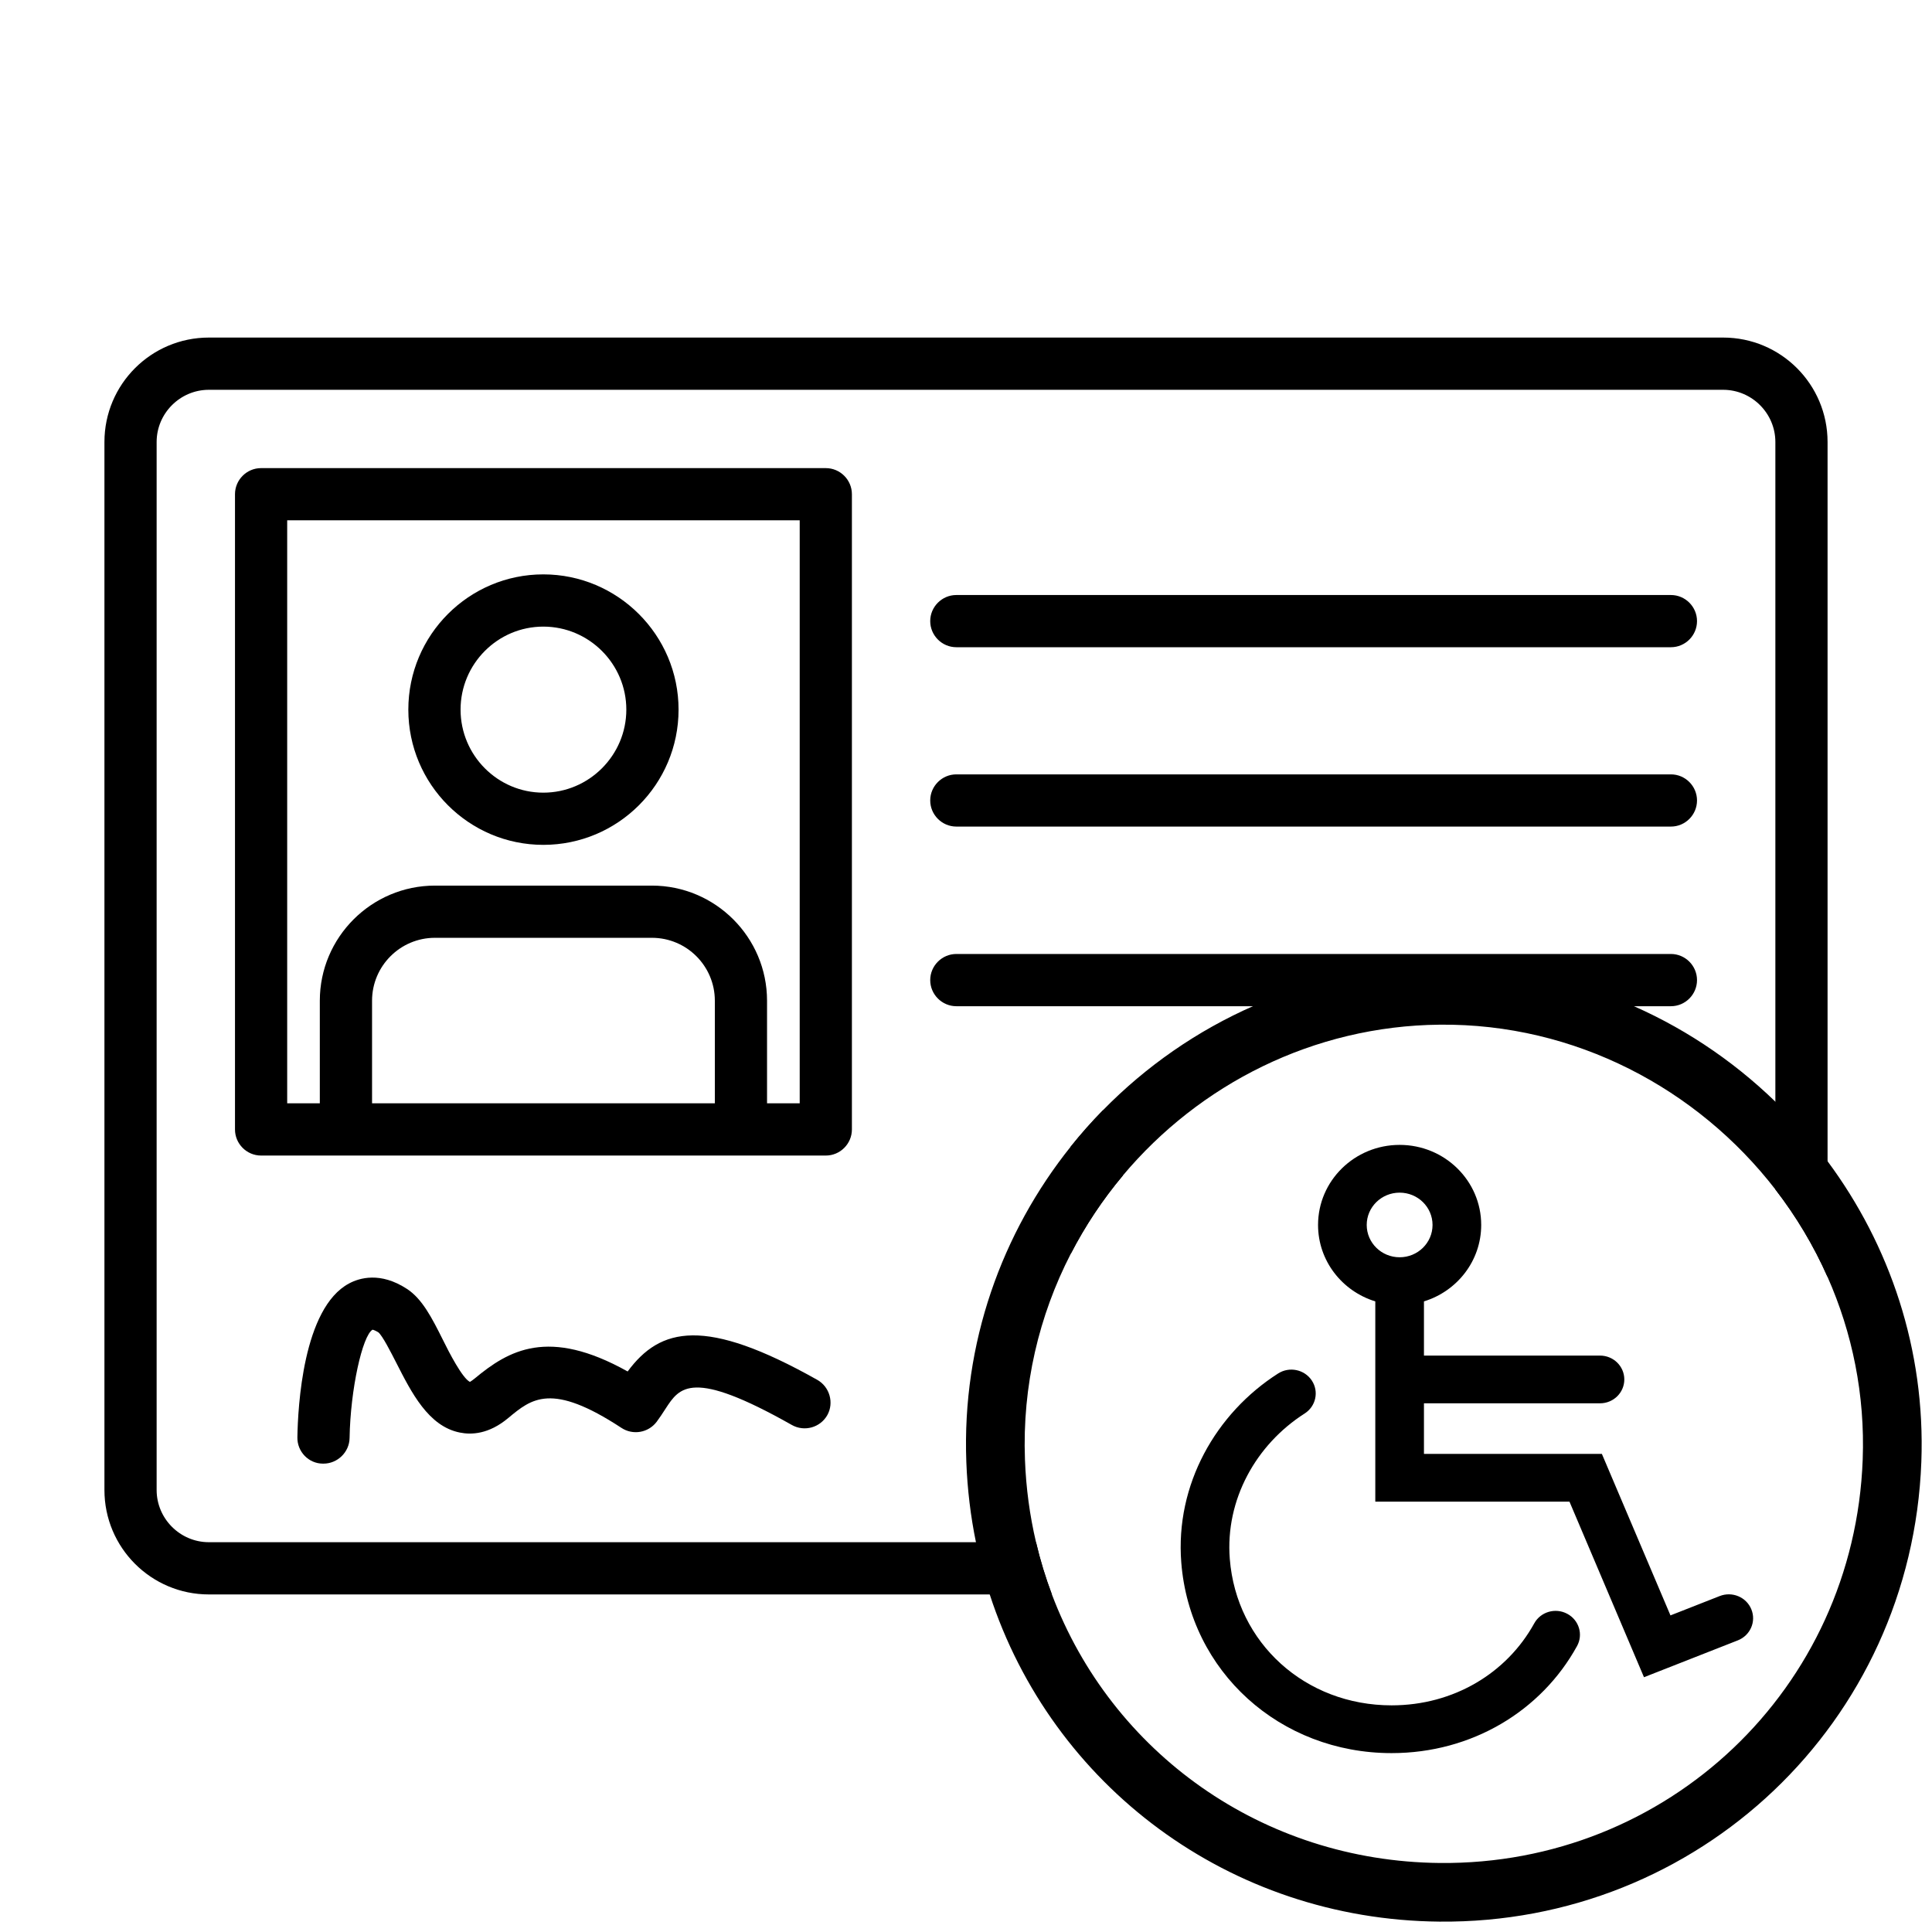
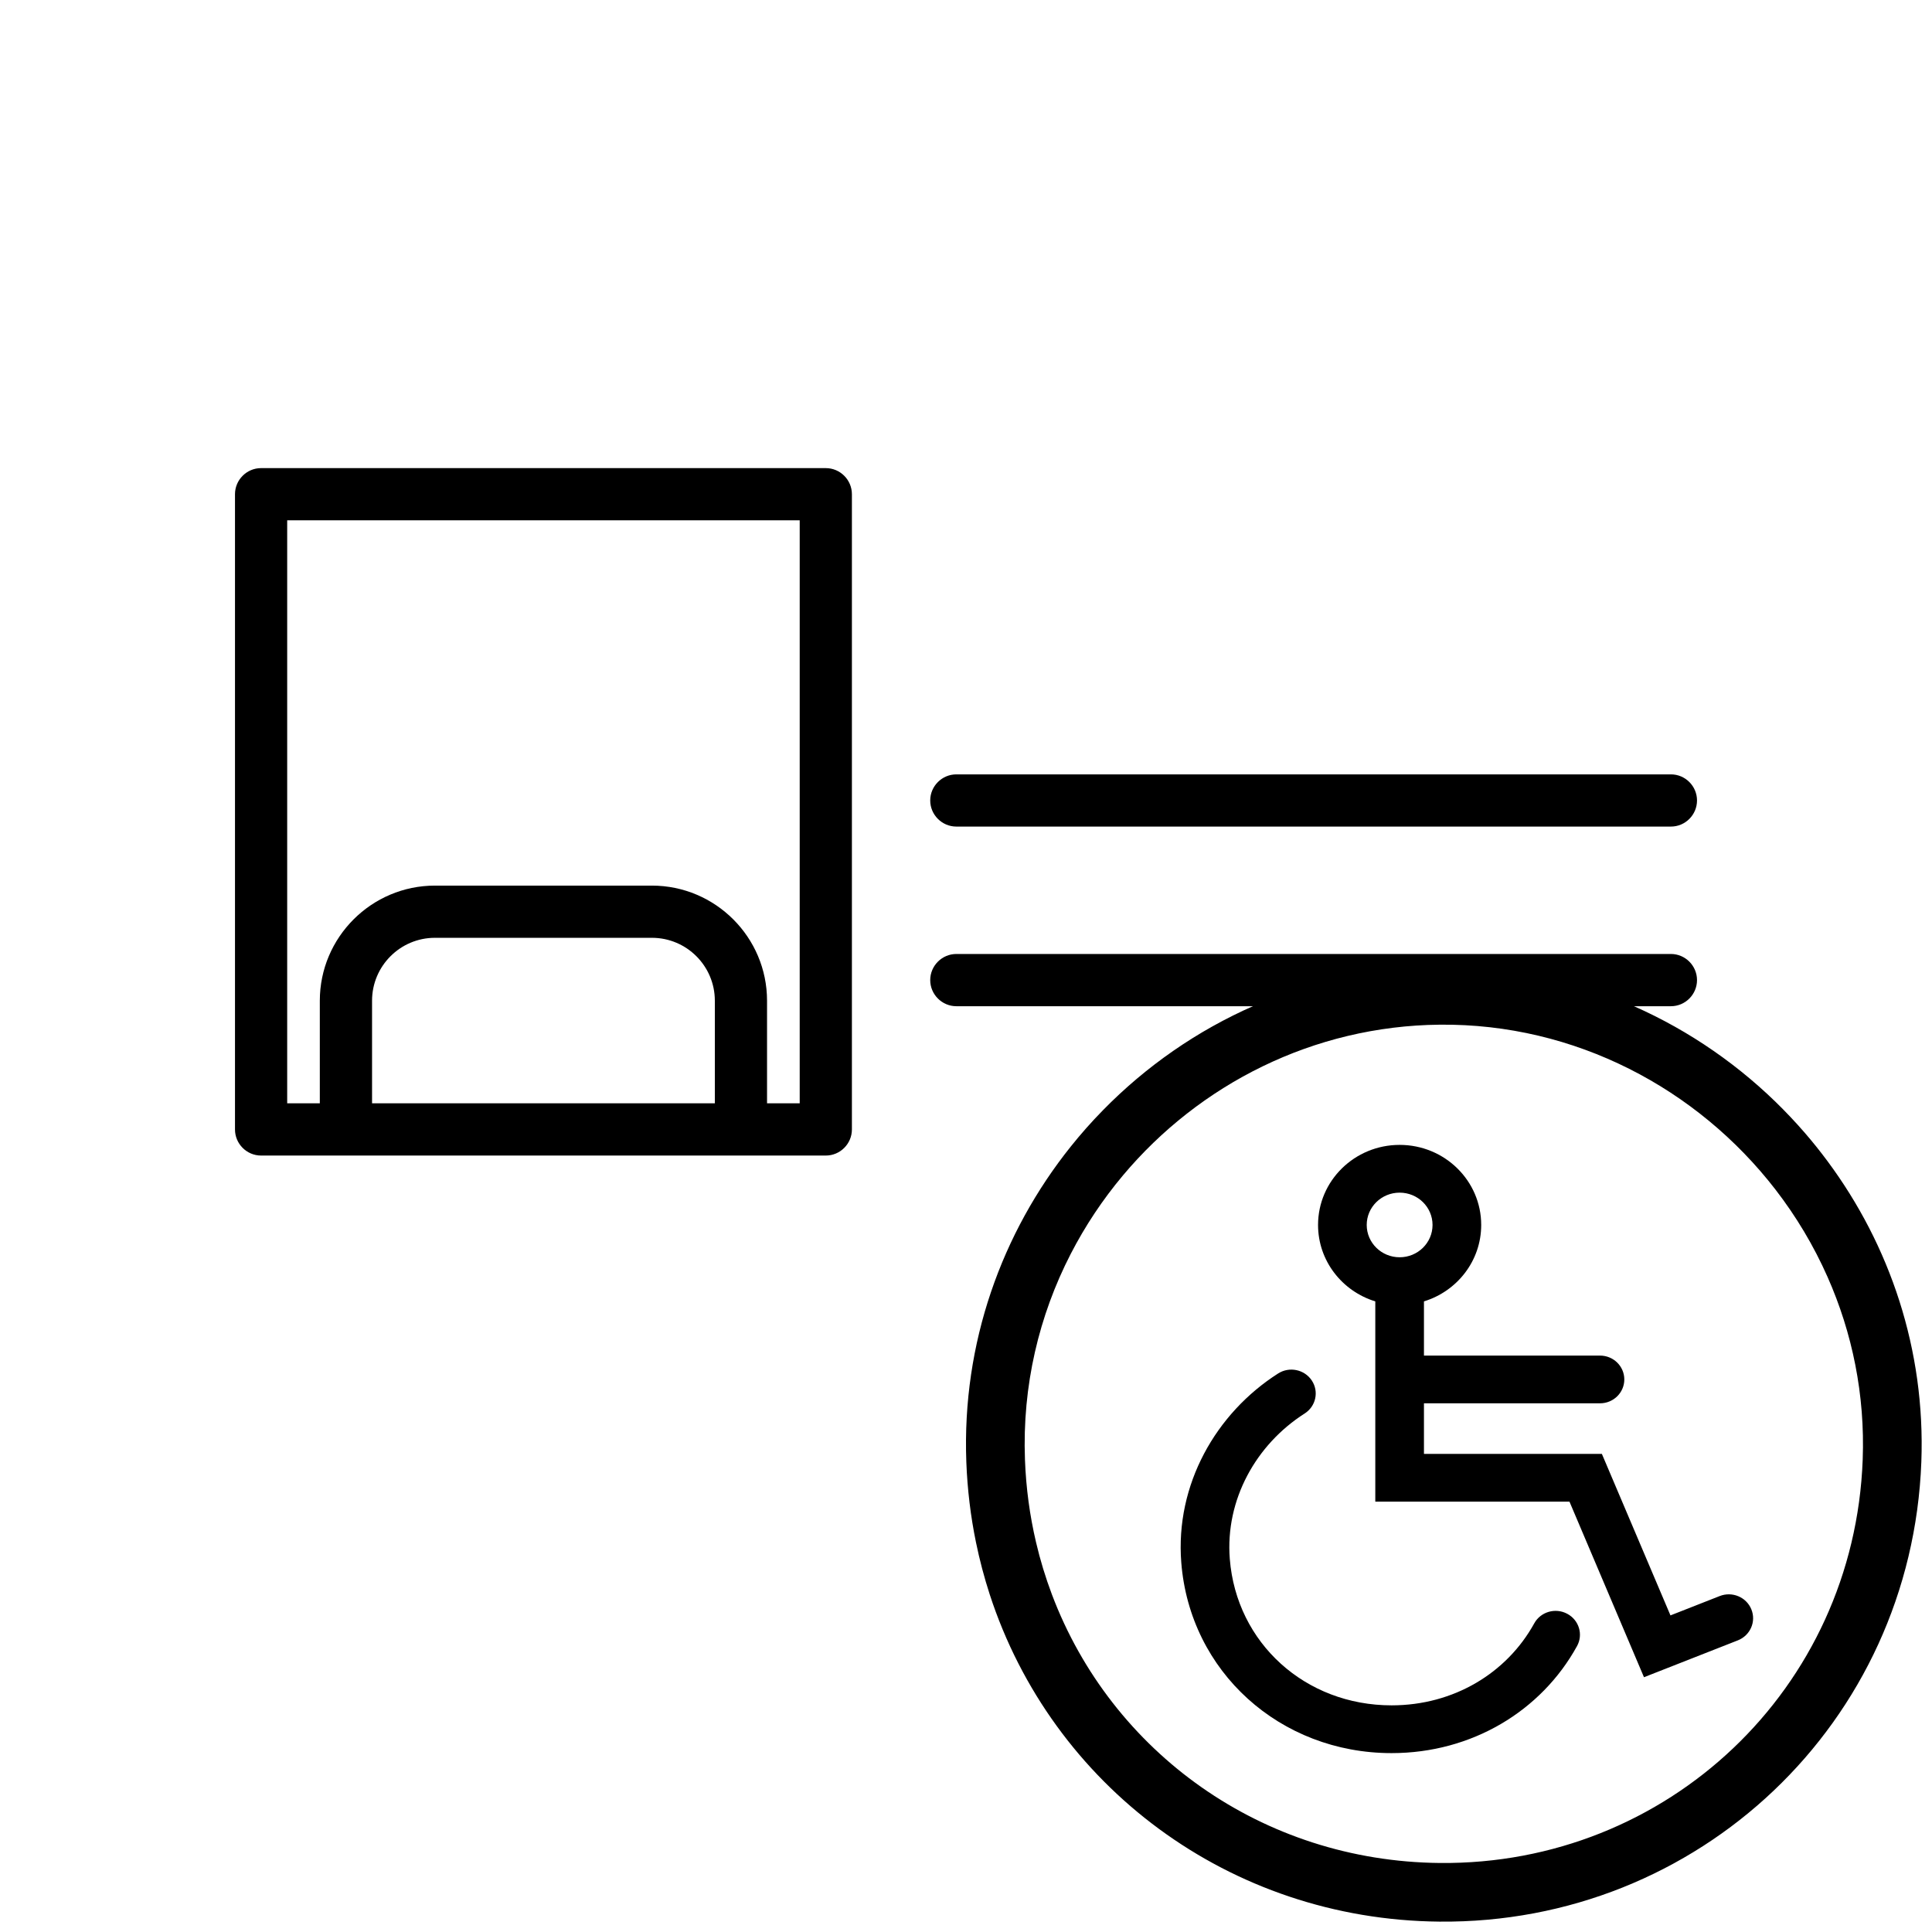
<svg xmlns="http://www.w3.org/2000/svg" width="54" height="54" viewBox="0 0 54 54" fill="none">
  <path d="M23.081 13.084H7.297C6.896 13.084 6.568 13.412 6.568 13.814V31.568C6.568 31.97 6.896 32.298 7.297 32.298H23.081C23.483 32.298 23.811 31.97 23.811 31.568V13.814C23.811 13.412 23.483 13.084 23.081 13.084ZM10.399 30.838V27.971C10.399 27 11.187 26.212 12.157 26.212H18.221C19.192 26.212 19.98 27 19.98 27.971V30.838H10.399ZM22.352 30.838H21.439V27.971C21.439 26.197 19.995 24.753 18.221 24.753H12.157C10.384 24.753 8.939 26.197 8.939 27.971V30.838H8.027V14.543H22.352V30.838Z" fill="black" />
-   <path d="M15.186 23.614C17.273 23.614 18.966 21.921 18.966 19.834C18.966 17.747 17.265 16.054 15.186 16.054C13.106 16.054 11.413 17.747 11.413 19.834C11.413 21.921 13.106 23.614 15.186 23.614ZM15.186 17.514C16.463 17.514 17.506 18.557 17.506 19.834C17.506 21.111 16.463 22.155 15.186 22.155C13.909 22.155 12.873 21.111 12.873 19.834C12.873 18.557 13.909 17.514 15.186 17.514Z" fill="black" />
-   <path d="M46.703 16.631H26.73C26.329 16.631 26 16.959 26 17.36C26 17.762 26.329 18.09 26.73 18.09H46.703C47.104 18.09 47.432 17.762 47.432 17.36C47.432 16.959 47.104 16.631 46.703 16.631Z" fill="black" />
  <path d="M46.703 21.644H26.73C26.329 21.644 26 21.972 26 22.373C26 22.775 26.329 23.103 26.73 23.103H46.703C47.104 23.103 47.432 22.775 47.432 22.373C47.432 21.972 47.104 21.644 46.703 21.644Z" fill="black" />
  <path d="M46.703 26.664H26.73C26.329 26.664 26 26.993 26 27.394C26 27.795 26.329 28.124 26.73 28.124H46.703C47.104 28.124 47.432 27.795 47.432 27.394C47.432 26.993 47.104 26.664 46.703 26.664Z" fill="black" />
-   <path d="M22.841 38.566C19.703 36.8 18.455 37.099 17.543 38.333C15.324 37.092 14.215 37.742 13.267 38.53C13.186 38.595 13.143 38.617 13.135 38.625C12.924 38.523 12.551 37.8 12.376 37.443C12.07 36.83 11.8 36.304 11.377 36.027C10.632 35.538 10.041 35.72 9.757 35.873C8.465 36.559 8.326 39.34 8.312 40.172C8.304 40.573 8.625 40.909 9.027 40.909H9.041C9.435 40.909 9.764 40.588 9.771 40.194C9.793 38.836 10.129 37.333 10.413 37.165C10.413 37.165 10.464 37.172 10.574 37.238C10.691 37.333 10.924 37.793 11.077 38.092C11.501 38.924 11.975 39.865 12.851 40.04C13.172 40.106 13.661 40.091 14.208 39.632C14.857 39.092 15.412 38.625 17.368 39.909C17.689 40.121 18.119 40.048 18.353 39.741C18.44 39.624 18.521 39.5 18.601 39.376C18.995 38.771 19.331 38.245 22.133 39.829C22.483 40.026 22.928 39.902 23.125 39.551C23.315 39.208 23.191 38.763 22.841 38.566Z" fill="black" />
  <path fill-rule="evenodd" clip-rule="evenodd" d="M52.063 40.798C52.131 38.985 51.772 37.252 51.081 35.692C50.694 34.817 50.202 33.996 49.622 33.245C47.444 30.428 44.026 28.604 40.246 28.64C36.706 28.673 33.52 30.311 31.386 32.854C30.821 33.527 30.331 34.263 29.926 35.049C29.041 36.769 28.57 38.73 28.648 40.798C28.677 41.592 28.783 42.364 28.957 43.105C29.074 43.606 29.223 44.093 29.401 44.565C31.065 48.975 35.274 52.024 40.246 52.071C46.597 52.131 51.824 47.207 52.063 40.798ZM40.231 27.001C43.853 26.966 47.179 28.424 49.622 30.792C49.906 31.068 50.178 31.356 50.438 31.655C50.662 31.914 50.877 32.182 51.081 32.457C52.822 34.803 53.819 37.725 53.702 40.859C53.428 48.161 47.463 53.778 40.231 53.71C34.355 53.655 29.401 49.904 27.663 44.565C27.509 44.09 27.38 43.603 27.278 43.105C27.129 42.379 27.038 41.628 27.009 40.859C26.885 37.537 28 34.458 29.926 32.049C30.209 31.695 30.509 31.356 30.826 31.033C33.228 28.578 36.561 27.035 40.231 27.001Z" fill="black" />
-   <path fill-rule="evenodd" clip-rule="evenodd" d="M5.838 9.435H48.162C49.775 9.435 51.081 10.742 51.081 12.354V32.457V35.692C50.694 34.817 50.202 33.996 49.622 33.245V30.792V12.354C49.622 11.552 48.965 10.895 48.162 10.895H5.838C5.035 10.895 4.378 11.552 4.378 12.354V41.646C4.378 42.448 5.035 43.105 5.838 43.105H27.278H28.957C29.074 43.606 29.223 44.093 29.401 44.565H27.663H5.838C4.225 44.565 2.919 43.258 2.919 41.646V12.354C2.919 10.742 4.225 9.435 5.838 9.435Z" fill="black" />
-   <path fill-rule="evenodd" clip-rule="evenodd" d="M29.926 32.049V35.049C30.331 34.263 30.821 33.527 31.386 32.854V31.743C31.386 31.399 31.15 31.109 30.826 31.033C30.509 31.356 30.209 31.695 29.926 32.049Z" fill="black" />
  <path fill-rule="evenodd" clip-rule="evenodd" d="M36.84 34.238C36.84 33.002 37.861 32 39.12 32C40.38 32 41.4 33.002 41.4 34.238C41.4 35.241 40.727 36.09 39.8 36.374V37.889H44.72C45.096 37.889 45.4 38.187 45.4 38.556C45.4 38.925 45.096 39.223 44.72 39.223H39.8V40.637H44.773L46.69 45.151L48.067 44.61C48.416 44.473 48.812 44.639 48.951 44.982C49.091 45.324 48.921 45.712 48.572 45.849L45.95 46.879L43.867 41.971H38.44V36.374C37.513 36.09 36.84 35.241 36.84 34.238ZM39.12 33.335C38.612 33.335 38.2 33.739 38.2 34.238C38.2 34.736 38.612 35.141 39.12 35.141C39.629 35.141 40.04 34.736 40.04 34.238C40.04 33.739 39.629 33.335 39.12 33.335ZM36.665 38.585C36.87 38.894 36.78 39.307 36.465 39.508C35.107 40.375 34.243 41.917 34.373 43.571C34.558 45.925 36.484 47.665 38.895 47.665C40.638 47.665 42.121 46.756 42.882 45.374C43.06 45.05 43.473 44.929 43.803 45.105C44.134 45.28 44.257 45.685 44.078 46.009C43.08 47.822 41.138 49 38.895 49C35.779 49 33.257 46.727 33.017 43.673C32.846 41.494 33.984 39.5 35.724 38.389C36.039 38.188 36.46 38.276 36.665 38.585Z" fill="black" />
</svg>